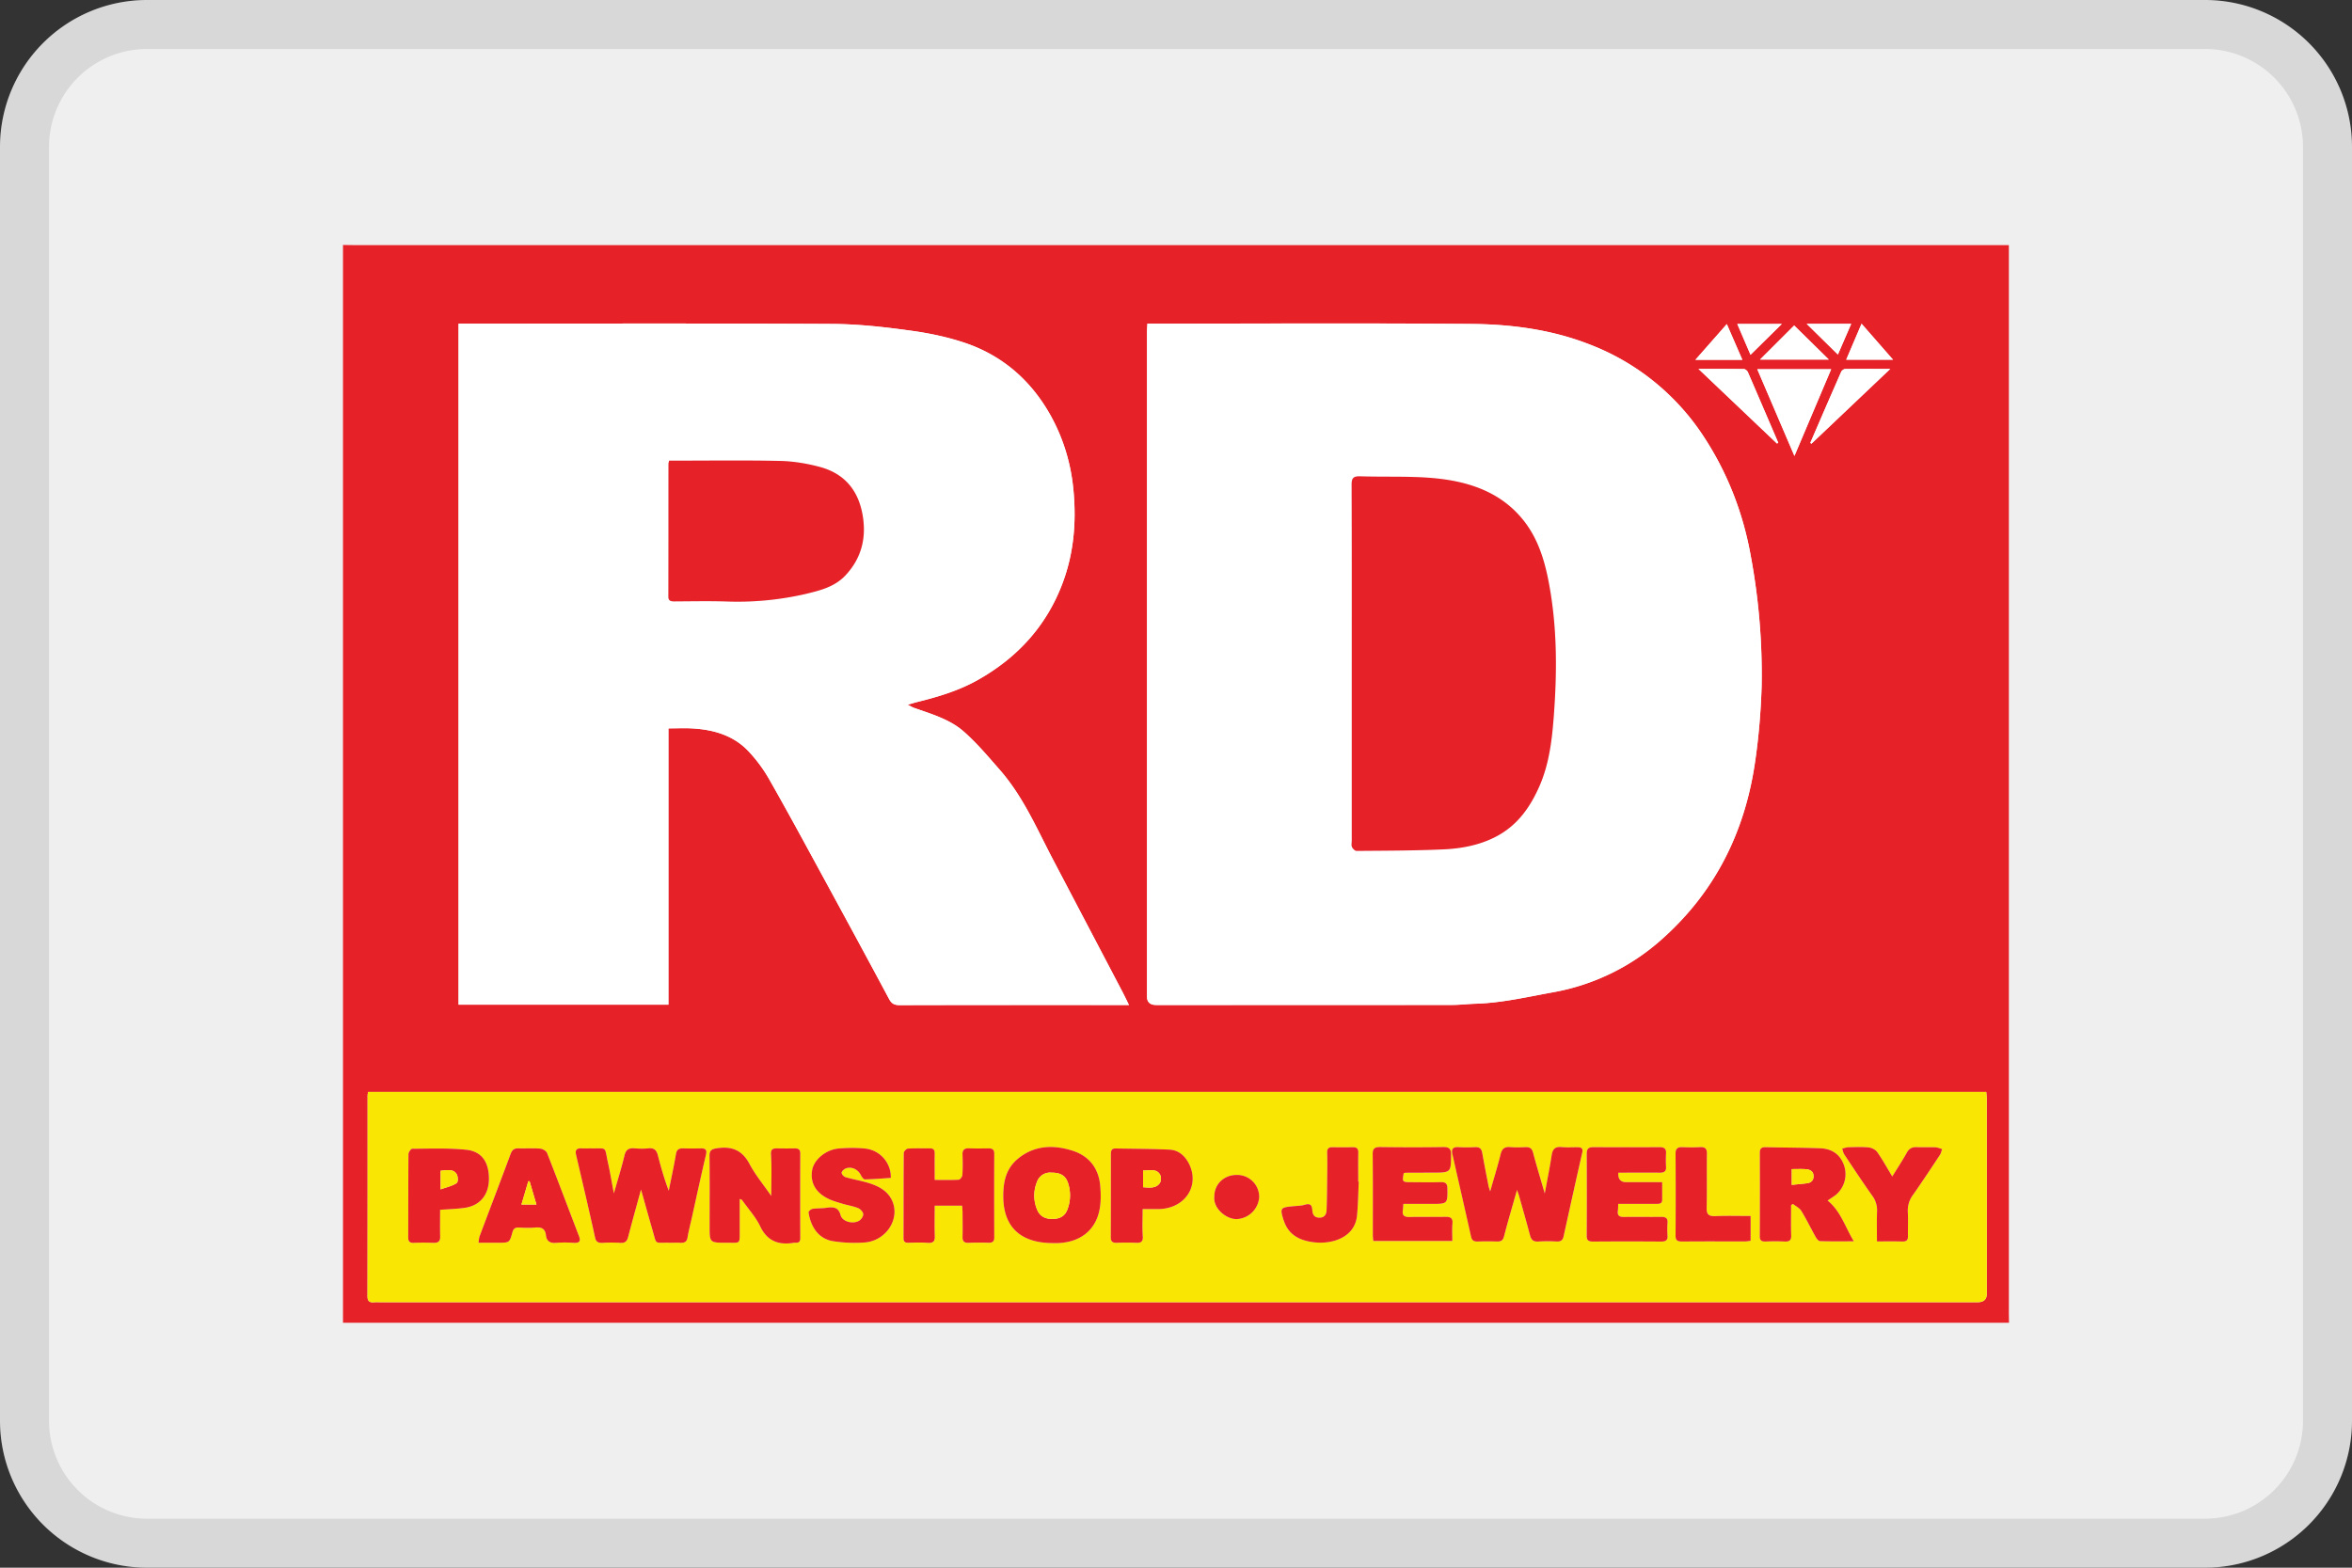
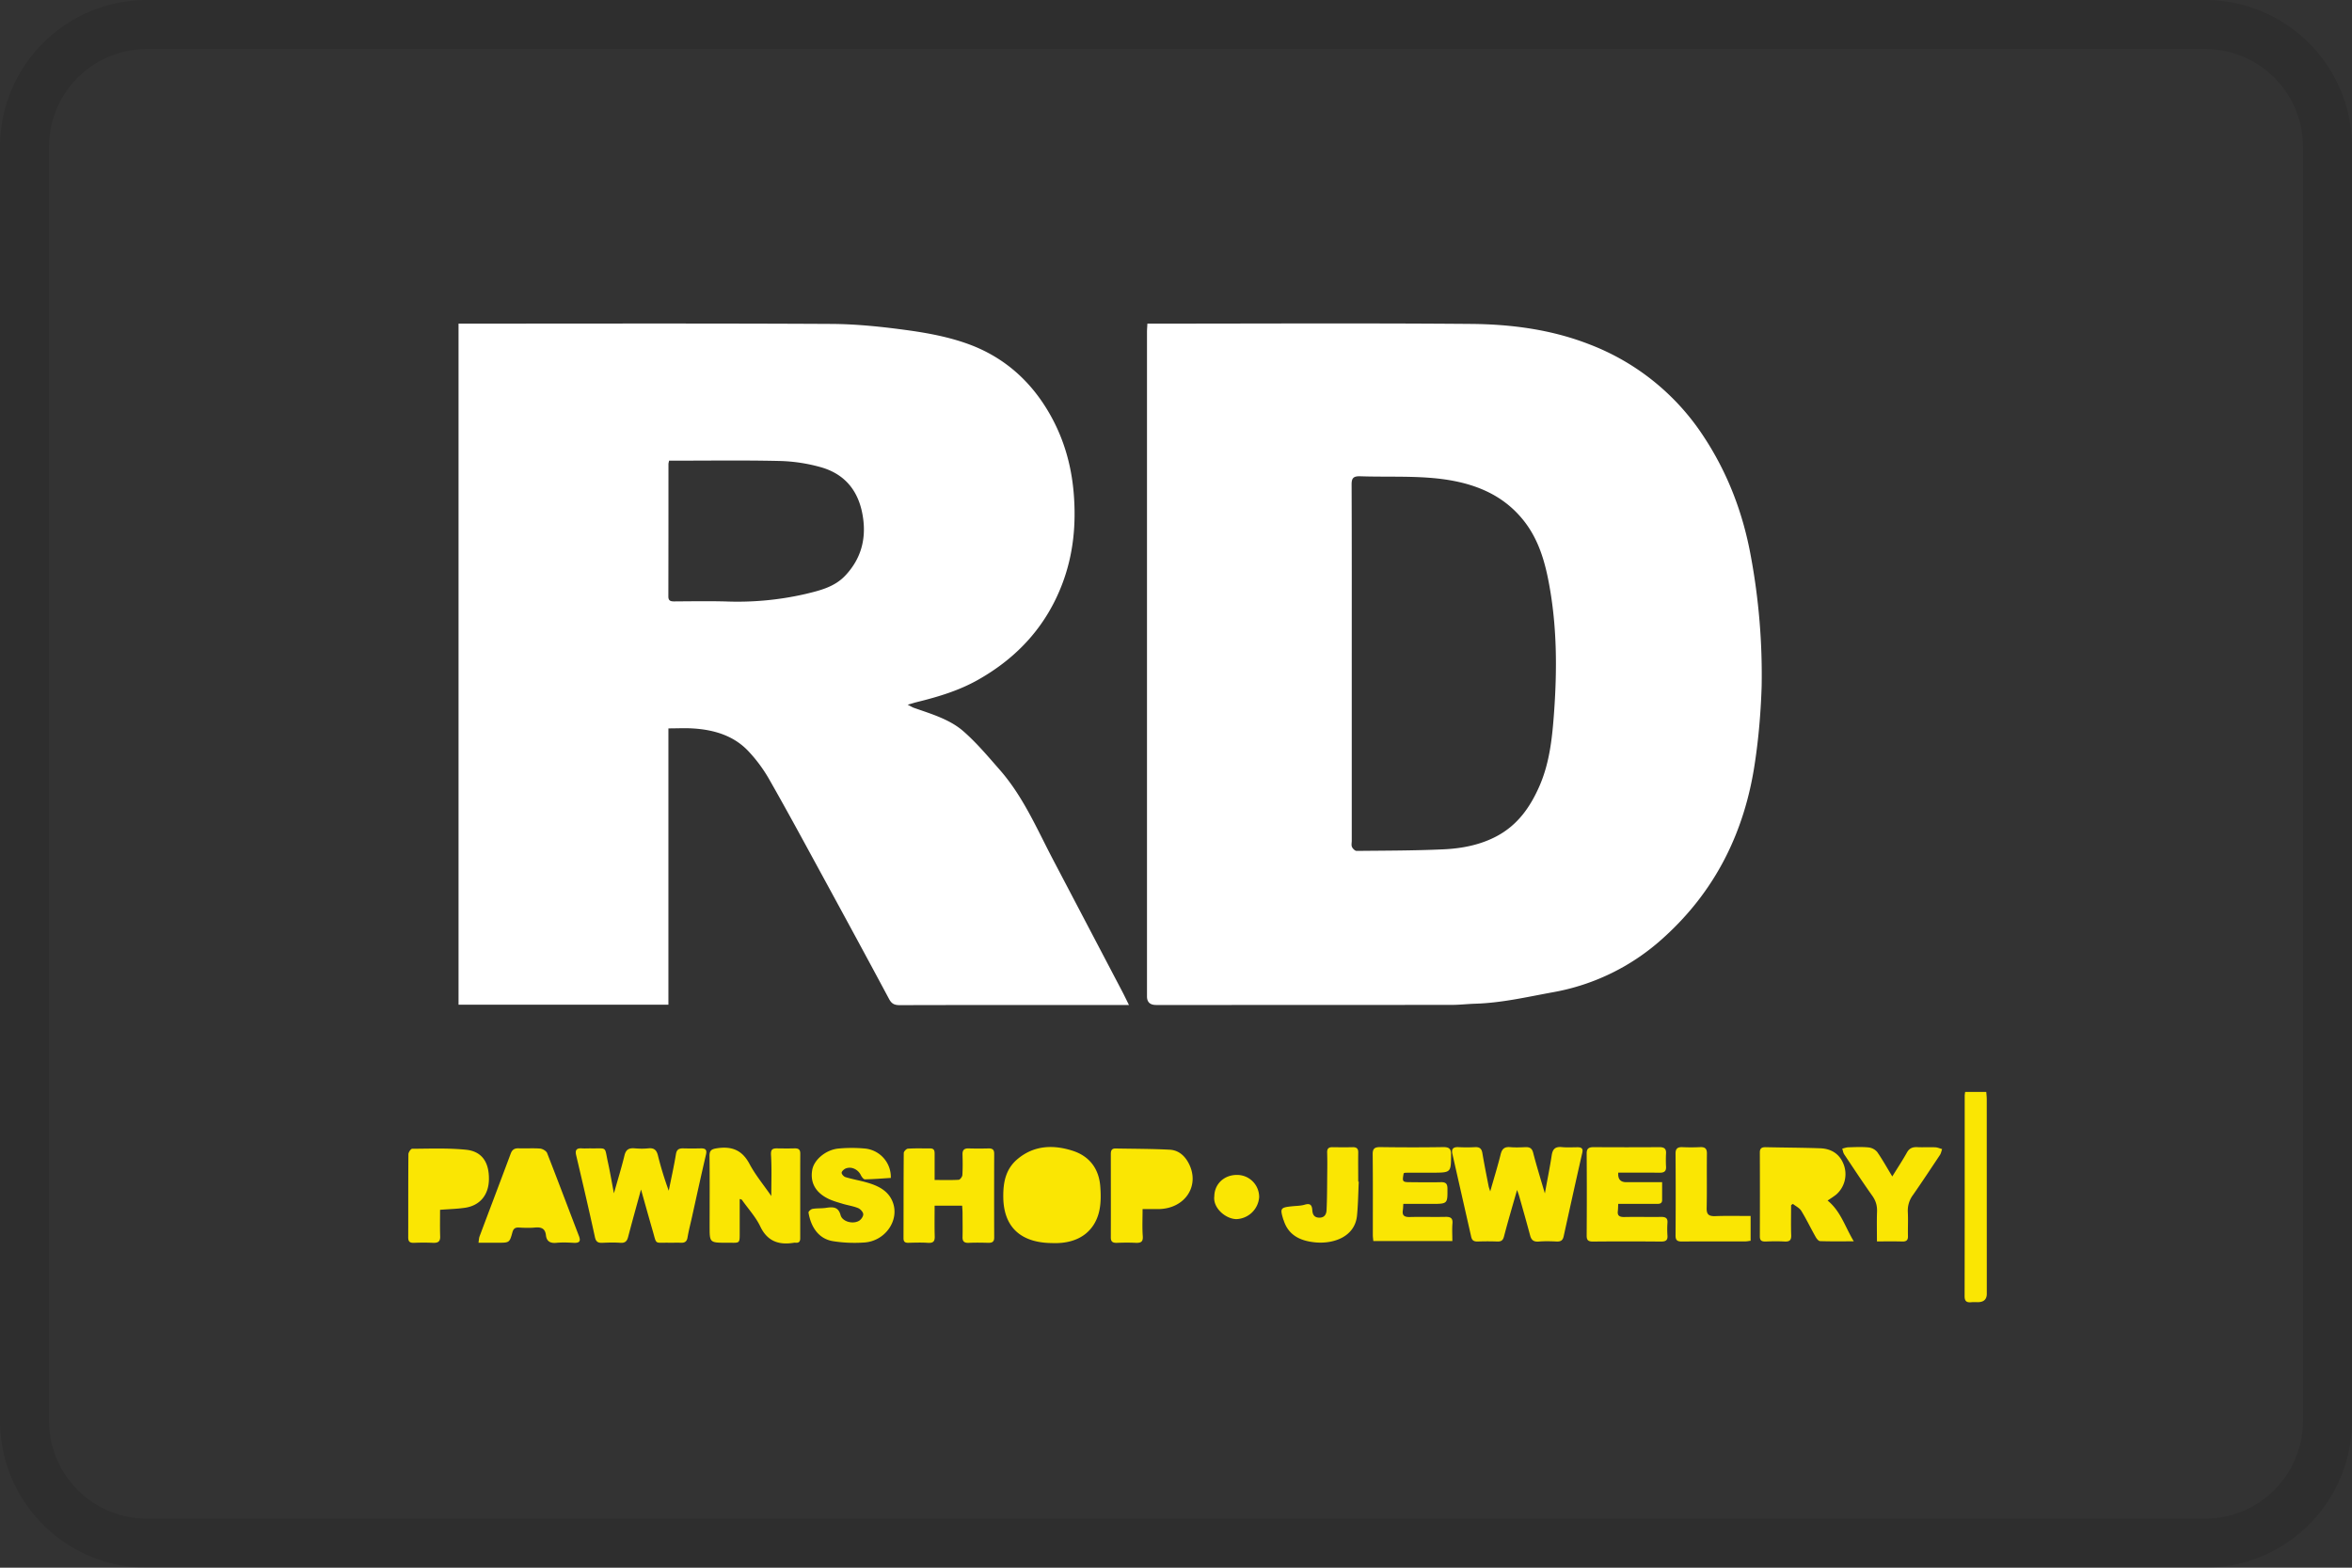
<svg xmlns="http://www.w3.org/2000/svg" width="48" height="32" fill="none">
  <rect width="100%" height="100%" fill="#333333" stroke="none" />
-   <path d="M0 3a3 3 0 0 1 3-3h42a3 3 0 0 1 3 3v26a3 3 0 0 1-3 3H3a3 3 0 0 1-3-3V3z" fill="#EFEFEF" />
  <path fill-rule="evenodd" clip-rule="evenodd" d="M45 1H3a2 2 0 0 0-2 2v26a2 2 0 0 0 2 2h42a2 2 0 0 0 2-2V3a2 2 0 0 0-2-2zM3 0a3 3 0 0 0-3 3v26a3 3 0 0 0 3 3h42a3 3 0 0 0 3-3V3a3 3 0 0 0-3-3H3z" fill="#000" fill-opacity=".1" />
-   <path d="M41 27H7V5c.07.001.141.003.212.003H40.997v21.813L41 27zM9.358 6.606v13.901h4.284v-5.64c.177 0 .338-.007.497.002.437.026.838.15 1.134.463.164.173.308.368.424.572.375.658.735 1.323 1.096 1.987.454.833.906 1.666 1.353 2.502.05.092.104.124.215.124 1.506-.004 3.012-.003 4.518-.003h.161c-.05-.102-.091-.19-.136-.275l-1.419-2.703c-.328-.626-.605-1.279-1.084-1.825-.237-.271-.47-.55-.744-.788-.28-.243-.654-.35-1.009-.476-.03-.01-.057-.029-.123-.062.09-.026.136-.041.184-.053.436-.107.863-.235 1.253-.456.822-.465 1.397-1.115 1.718-1.958.228-.6.286-1.22.232-1.856a3.857 3.857 0 0 0-.481-1.6c-.376-.665-.924-1.17-1.677-1.442a5.994 5.994 0 0 0-1.208-.276c-.521-.072-1.05-.13-1.576-.132-2.483-.013-4.967-.006-7.45-.006h-.162zm14.058 0c-.003.066-.008.117-.008.169v13.568c0 .114.063.171.188.171h6.033c.16 0 .319-.02.478-.025.539-.016 1.06-.138 1.585-.233a4.517 4.517 0 0 0 2.232-1.092c1.094-.975 1.683-2.196 1.89-3.579.077-.52.121-1.048.137-1.574a13.19 13.19 0 0 0-.22-2.653 6.472 6.472 0 0 0-.969-2.457 4.85 4.85 0 0 0-2.325-1.871c-.769-.301-1.588-.41-2.412-.417-2.148-.018-4.296-.006-6.444-.006h-.165v-.001zM7.51 22.29c-.003.03-.008.055-.008.08 0 1.363 0 2.726-.002 4.088 0 .102.04.135.14.124.043-.004.085 0 .128 0H40.36c.124 0 .186-.058.186-.172v-3.97c0-.05-.007-.1-.01-.15H7.51zM37.371 7.536h-1.508l.758 1.771.75-1.77zm-1.105 1.518.024-.017c-.206-.48-.411-.962-.62-1.442-.012-.027-.052-.061-.08-.062-.298-.004-.596-.003-.928-.003l1.603 1.524zm.679-.014.023.017 1.609-1.527c-.33 0-.624-.002-.92.002-.028 0-.07.03-.081.055-.213.483-.422.968-.631 1.453zm-1.026-1.7h1.404l-.707-.696-.697.695zm2.072-.732-.313.734h.955a930.94 930.94 0 0 1-.642-.734zm-2.75.007-.642.73h.96l-.318-.73zm1.123-.003h-.91l.271.63.64-.63zm.507-.002.637.627.271-.627h-.908z" fill="#E62228" />
  <path d="M9.358 6.606h.16c2.484 0 4.968-.007 7.451.006.526.003 1.055.06 1.576.132.41.057.825.137 1.208.276.753.272 1.301.777 1.677 1.442.283.5.434 1.033.482 1.6.053.637-.005 1.255-.233 1.856-.32.843-.896 1.494-1.718 1.958-.39.221-.817.349-1.253.456-.048.012-.094.027-.184.053.066.033.093.051.123.062.355.125.73.233 1.01.476.273.238.506.517.744.788.479.546.756 1.199 1.084 1.825l1.418 2.703c.045.086.086.173.137.275h-.162c-1.506 0-3.012-.001-4.518.003-.111 0-.165-.032-.215-.124-.447-.836-.9-1.67-1.353-2.502-.362-.664-.721-1.33-1.096-1.987a3.022 3.022 0 0 0-.424-.572c-.296-.314-.696-.437-1.134-.463-.16-.01-.32-.001-.497-.001v5.64H9.358V6.605zm4.297 2.797c-.007.035-.013.052-.013.069 0 .9 0 1.802-.002 2.703 0 .086.042.102.121.101.35-.002.7-.008 1.049.001a6.186 6.186 0 0 0 1.626-.152c.304-.073.599-.145.818-.38.316-.337.42-.732.361-1.161-.068-.506-.326-.901-.88-1.052a3.417 3.417 0 0 0-.804-.122c-.713-.017-1.426-.007-2.14-.007h-.136zM23.416 6.606h.165c2.148 0 4.296-.012 6.444.006.824.007 1.643.116 2.412.417A4.85 4.85 0 0 1 34.762 8.9c.501.757.812 1.583.97 2.457a13.241 13.241 0 0 1 .22 2.654c-.017.525-.061 1.053-.14 1.573-.206 1.383-.794 2.604-1.888 3.58a4.515 4.515 0 0 1-2.232 1.09c-.526.096-1.046.218-1.585.234-.16.005-.319.024-.478.024-2.011.002-4.023.002-6.034.002-.124 0-.186-.058-.187-.171V6.774c0-.051.005-.103.008-.169v.001zm4.171 6.94v3.613c0 .044-.012.093.005.13.015.034.061.08.093.08.59-.006 1.18-.005 1.77-.032.376-.017.749-.088 1.084-.265.44-.232.695-.607.88-1.03.198-.455.254-.938.291-1.424.072-.944.07-1.885-.12-2.819-.089-.437-.23-.859-.53-1.216-.476-.57-1.149-.774-1.881-.83-.47-.036-.944-.015-1.415-.031-.149-.005-.18.041-.18.17.005 1.218.003 2.436.003 3.654z" fill="#fff" />
-   <path d="M7.51 22.289h33.026c.004.05.01.1.01.15l.001 3.97c0 .114-.062.171-.185.171H7.768c-.042 0-.085-.003-.127.001-.102.011-.141-.022-.141-.123.003-1.363.002-2.726.002-4.089 0-.025.005-.05.009-.08zm5.572 1.992c.085.3.158.565.235.83.091.31.028.249.345.256.075.001.15-.003.226 0 .085.005.129-.022.143-.106.025-.146.063-.29.095-.436.093-.42.184-.839.282-1.258.023-.098-.01-.129-.11-.126a6.735 6.735 0 0 1-.354 0c-.09-.002-.134.025-.149.117-.041.25-.097.498-.147.747a6.915 6.915 0 0 1-.222-.724c-.026-.1-.073-.153-.193-.141-.094.01-.19.008-.283 0-.12-.01-.177.03-.205.143-.06.248-.136.492-.216.776-.045-.234-.078-.432-.121-.628-.077-.346-.004-.283-.362-.29-.056 0-.113.004-.17 0-.11-.009-.141.035-.119.134.132.56.263 1.119.385 1.68.022.099.068.118.161.113.118-.005.236-.008.354 0 .102.008.14-.034.162-.12.081-.31.168-.619.263-.968zm17.878.007c.02.058.032.087.04.115.077.271.154.543.227.815.024.09.067.133.175.125.122-.01.245-.007.367-.001.088.004.126-.028.143-.108.125-.569.251-1.138.38-1.707.018-.078-.012-.108-.09-.109-.109 0-.218.008-.325-.003-.14-.014-.19.043-.209.165-.038.25-.089.497-.14.78-.088-.299-.17-.563-.239-.83-.022-.085-.064-.117-.154-.114-.104.004-.208.009-.31 0-.127-.012-.173.04-.2.149-.06.241-.134.48-.212.754-.02-.062-.03-.086-.034-.111-.044-.225-.089-.449-.127-.674-.015-.084-.053-.123-.148-.118a3.284 3.284 0 0 1-.34 0c-.112-.006-.145.043-.124.135l.384 1.693c.016.075.054.1.135.098.132-.005.264-.005.396 0 .087.003.12-.027.14-.108.08-.306.17-.61.266-.946zm-15.22.124c-.16-.231-.325-.43-.442-.65-.14-.265-.335-.368-.648-.326-.124.017-.172.04-.17.162.006.478.002.957.002 1.436 0 .333 0 .334.356.333.272-.001.258.035.258-.242v-.649c.037.004.044.014.052.025.124.176.275.34.366.53.141.298.368.39.692.336a.112.112 0 0 1 .028 0c.076.007.098-.03.097-.095 0-.575-.001-1.15.001-1.726 0-.082-.037-.108-.12-.105-.117.003-.235.002-.353 0-.1-.001-.13.026-.124.134.017.268.006.539.006.837zm21.558.094c.059-.04.118-.077.172-.119a.553.553 0 0 0 .161-.604c-.074-.21-.236-.334-.481-.344-.372-.013-.745-.014-1.117-.022-.083-.002-.119.028-.118.108.002.571.002 1.143 0 1.714 0 .084.037.105.12.103.127-.005.254-.007.381 0 .104.006.142-.025.139-.125-.007-.206-.002-.412-.002-.617l.036-.026c.059.047.137.084.173.144.105.171.191.352.29.527.02.036.058.087.09.089.214.008.43.004.69.004-.182-.303-.266-.614-.534-.832zm-18.224-.421v-.528c.001-.063-.005-.116-.094-.115-.15.001-.302-.005-.452.005-.031.002-.084.057-.084.088-.005.58-.003 1.16-.005 1.74 0 .067.025.095.1.093.132-.003.264-.008.396.001.116.008.145-.035.141-.136-.006-.205-.002-.41-.002-.622h.562c.003.054.008.1.008.148 0 .162.004.325 0 .487-.003.09.029.128.13.123.131-.006.264-.004.396 0 .08.001.12-.023.12-.106-.002-.571-.002-1.142 0-1.713 0-.082-.035-.11-.117-.108a7.596 7.596 0 0 1-.397 0c-.099-.005-.135.033-.133.123.004.14.006.282-.003.422-.002.034-.047.093-.075.095-.159.009-.318.004-.491.004v-.001zm13.953-.149c.284 0 .561-.002.838.002.095.001.141-.027.136-.121a2.481 2.481 0 0 1 0-.277c.004-.091-.037-.124-.134-.124-.448.003-.897.003-1.345 0-.103 0-.142.032-.141.131.004.558.004 1.116 0 1.674 0 .091.028.122.128.122.463-.005.925-.004 1.388 0 .096 0 .14-.025.133-.12a1.84 1.84 0 0 1 0-.263c.007-.094-.037-.122-.133-.12-.25.003-.5-.003-.75.002-.097.001-.142-.028-.13-.121.005-.046.005-.093.008-.147h.766c.063 0 .13.005.13-.08v-.363h-.732c-.12 0-.174-.065-.163-.194zm-11.554 1.438c.591.023.886-.289.964-.67.033-.16.03-.331.017-.496-.029-.344-.212-.607-.568-.72-.392-.124-.78-.11-1.113.165-.252.208-.3.483-.298.778.005.61.349.938.998.943zm7.174-1.426c.018-.005.027-.01.036-.01l.538-.001c.395 0 .39 0 .393-.364.001-.118-.032-.16-.165-.158-.424.007-.849.006-1.273 0-.122-.002-.163.029-.162.147.006.55.003 1.098.003 1.647 0 .042.007.083.01.123h1.613c0-.126-.008-.244.002-.36.009-.11-.041-.136-.148-.133-.24.005-.481-.003-.721.003-.111.003-.16-.03-.144-.135.006-.041.007-.084.01-.133h.567c.34 0 .336 0 .334-.313-.001-.095-.031-.134-.138-.13-.203.005-.405.002-.608 0-.175 0-.18-.006-.147-.183zm-10.467.096a.584.584 0 0 0-.531-.6 2.923 2.923 0 0 0-.533 0c-.262.023-.505.23-.54.438-.045.26.069.464.338.592.091.043.192.07.29.1.102.03.211.046.309.086.047.02.1.078.104.122.004.044-.04.108-.082.135-.127.078-.345.02-.38-.113-.047-.176-.161-.17-.305-.148-.088.012-.18.005-.267.02-.033.005-.086.053-.083.075.042.257.18.532.5.584.21.034.43.042.641.027.428-.03.72-.456.578-.825-.09-.235-.303-.337-.54-.403-.14-.039-.284-.064-.423-.106-.036-.01-.08-.06-.08-.09.002-.03.048-.072.084-.087.117-.047.252.02.308.136.017.034.055.087.083.086.177-.003.354-.018.53-.029h-.001zm-8.415 1.323h.395c.235 0 .239 0 .297-.211.02-.073.052-.103.134-.099.108.006.218.01.325 0 .137-.014.212.025.226.16.013.112.078.165.21.152.117-.011.236-.007.354 0 .122.006.15-.033.109-.14-.217-.564-.429-1.13-.65-1.694-.017-.041-.09-.085-.142-.09-.145-.011-.292 0-.438-.005-.09-.003-.134.031-.163.11-.21.564-.424 1.125-.635 1.688-.013.035-.013.074-.022.129zm13.554-.687h.327c.542-.008.852-.482.611-.938-.079-.15-.204-.265-.387-.274-.367-.019-.735-.018-1.102-.025-.085-.002-.098.05-.098.114 0 .567.002 1.134 0 1.7-.001.09.039.115.127.112.127-.005.255-.006.382 0 .108.004.151-.023.143-.135-.013-.178-.004-.357-.004-.554zm-14.337.015c.185-.015.35-.018.511-.042.303-.046.48-.263.485-.576.006-.35-.14-.574-.465-.608-.364-.037-.734-.022-1.101-.02-.027 0-.076.07-.077.11-.005.566-.002 1.133-.004 1.7 0 .078.026.112.114.11.132-.006.264-.006.396 0 .104.004.145-.032.142-.13-.006-.18-.002-.36-.002-.544zm29.636-.681c-.11-.181-.2-.344-.306-.497a.272.272 0 0 0-.175-.095c-.135-.014-.273-.007-.41-.003-.043 0-.087.017-.13.027.013.04.018.084.041.118.189.284.376.568.573.846.071.1.1.201.096.32-.007.2-.002.4-.002.61.188 0 .353-.003.517.002.087.002.118-.03.116-.108-.004-.167.006-.334-.003-.5a.53.53 0 0 1 .108-.345c.187-.269.367-.542.548-.814.023-.036.03-.08.044-.12-.046-.012-.093-.034-.14-.036-.122-.005-.245.003-.367-.003-.102-.005-.165.026-.213.113-.088.158-.189.31-.297.485zm-2.891.807c-.25 0-.486-.006-.72.003-.138.005-.18-.038-.177-.165.008-.369 0-.738.005-1.108.002-.104-.037-.142-.147-.135a3.763 3.763 0 0 1-.354 0c-.104-.004-.14.036-.139.133.004.558.004 1.116 0 1.674 0 .095.037.12.133.119.43-.004.859-.001 1.288-.002.036 0 .072-.008.111-.013v-.506zm-7.997-.7-.011-.001c0-.198-.003-.395 0-.593.002-.078-.029-.112-.114-.11-.137.003-.274.002-.41 0-.087-.002-.113.035-.11.113.005.157.003.316.001.474-.002.232-.002.465-.013.697-.004.082-.04.158-.154.154-.104-.003-.132-.072-.137-.152-.007-.095-.034-.15-.157-.112-.074.022-.157.023-.236.03-.26.026-.269.038-.199.272.003.008.008.016.01.024.093.284.316.406.617.44.384.045.832-.104.877-.541.023-.231.025-.464.036-.696zm-2.948.297c-.032.238.23.464.451.467a.484.484 0 0 0 .464-.447.45.45 0 0 0-.456-.455c-.26 0-.456.186-.459.436z" fill="#FAE603" />
-   <path d="m37.371 7.536-.75 1.771-.758-1.77h1.508zM36.266 9.054 34.663 7.53c.331 0 .63-.001.928.003.027 0 .068.035.08.062.208.48.413.961.62 1.442l-.025.017zM36.945 9.04c.21-.485.419-.97.632-1.453.01-.025.053-.055.08-.055.296-.004.591-.002.92-.002l-1.609 1.527-.023-.017zM35.919 7.34l.696-.696.708.695h-1.405zM37.991 6.608l.642.734h-.955l.313-.734zM35.241 6.615l.317.73H34.6l.642-.73zM36.364 6.612l-.639.63-.27-.63h.91zM36.87 6.61h.91l-.272.627-.637-.627z" fill="#fff" />
-   <path d="M13.655 9.403h.137c.713 0 1.426-.01 2.139.006.269.007.544.053.803.123.555.15.813.545.881 1.051.058.43-.045.825-.361 1.162-.22.234-.513.307-.818.38a6.186 6.186 0 0 1-1.627.152c-.349-.01-.698-.003-1.048-.001-.079 0-.122-.015-.121-.101.002-.901.001-1.803.002-2.704 0-.017.006-.033.013-.069zM27.587 13.546c0-1.217.002-2.435-.003-3.653 0-.13.03-.176.18-.17.471.015.945-.005 1.414.03.733.056 1.406.26 1.882.83.299.358.44.78.53 1.217.19.933.191 1.875.12 2.819-.037.486-.093.969-.291 1.424-.185.422-.44.797-.88 1.03-.335.177-.708.248-1.085.265-.59.026-1.18.026-1.769.031-.032 0-.079-.045-.093-.079-.017-.038-.005-.087-.005-.13v-3.614zM13.082 24.28c-.095.35-.182.658-.263.969-.022.085-.06.128-.162.12a2.943 2.943 0 0 0-.354 0c-.093.004-.14-.015-.16-.114-.123-.561-.255-1.12-.386-1.68-.023-.099.008-.142.12-.134.056.004.113 0 .17 0 .357.007.284-.055.36.29.044.196.077.395.121.629.081-.285.158-.529.217-.776.028-.114.084-.154.205-.144.093.008.189.01.283 0 .12-.012.167.042.193.142.062.242.131.482.222.724.05-.25.105-.498.147-.748.015-.091.058-.12.149-.117.118.003.236.003.354 0 .1-.002.133.028.11.127-.098.418-.189.838-.282 1.258-.032.145-.07.29-.095.435-.014.085-.058.111-.143.107-.075-.004-.151 0-.226-.001-.317-.007-.254.055-.345-.256-.077-.265-.15-.53-.235-.83zM30.96 24.288c-.095.337-.186.64-.265.946-.021.08-.054.11-.141.108a5.452 5.452 0 0 0-.396 0c-.08.003-.119-.023-.136-.098-.126-.565-.256-1.129-.383-1.693-.021-.092.012-.142.124-.135.113.006.227.006.34 0 .095-.005.133.034.147.118.04.225.084.45.128.673.004.025.014.05.034.112.078-.275.152-.513.212-.755.027-.108.073-.16.199-.149.103.01.207.005.311.001.09-.003.132.028.154.115.07.266.151.53.238.83.052-.284.103-.532.141-.781.019-.122.068-.18.209-.165.107.01.216.002.325.003.078 0 .108.03.09.109-.129.569-.255 1.138-.38 1.707-.017.08-.054.112-.143.108a2.97 2.97 0 0 0-.367 0c-.108.009-.151-.034-.175-.124-.073-.273-.15-.544-.227-.815-.008-.029-.02-.057-.04-.115h.001zM15.74 24.412c0-.298.012-.568-.005-.837-.007-.108.023-.135.124-.134.118.002.236.003.354 0 .082-.002.12.024.119.106-.002.575-.002 1.15 0 1.726 0 .064-.022.1-.098.094a.112.112 0 0 0-.028 0c-.324.055-.55-.038-.692-.335-.09-.19-.242-.355-.366-.531-.008-.01-.015-.021-.052-.025v.65c0 .276.014.24-.258.241-.356.001-.356 0-.356-.333 0-.479.004-.957-.002-1.436-.002-.122.046-.145.17-.162.313-.042.508.061.648.326.117.22.283.42.442.65zM37.298 24.506c.268.217.352.528.535.832-.262 0-.477.004-.691-.004-.032-.001-.07-.053-.09-.089-.098-.175-.185-.356-.29-.527-.036-.06-.114-.097-.173-.144a3.742 3.742 0 0 0-.036.026c0 .205-.005.411.002.616.004.1-.034.132-.138.126a4.202 4.202 0 0 0-.383 0c-.081.003-.12-.02-.12-.103.003-.571.003-1.143.001-1.714 0-.08.035-.11.118-.108.373.008.745.009 1.117.022.246.01.408.134.482.344a.553.553 0 0 1-.162.604c-.054.042-.113.078-.172.119zm-.732-.642v.322c.111-.012.208-.02.305-.032.093-.01.142-.061.14-.15-.002-.093-.068-.132-.155-.138-.092-.007-.186-.002-.29-.002zM19.074 24.085c.173 0 .332.005.491-.004.029-.002.073-.06.075-.095.01-.14.008-.281.003-.422-.002-.09.035-.127.133-.124.132.005.265.003.397.001.082-.001.118.026.118.108-.003.571-.002 1.142 0 1.713 0 .083-.04.107-.12.105a5.694 5.694 0 0 0-.397.001c-.101.005-.133-.034-.13-.122.004-.163.001-.326 0-.488 0-.047-.005-.094-.008-.147h-.561c0 .212-.005.417.002.622.003.1-.026.143-.142.136-.132-.01-.264-.005-.396-.002-.074.002-.1-.026-.1-.093.002-.58 0-1.16.005-1.74 0-.03.053-.086.084-.088.15-.01.302-.004.453-.005.088 0 .095.052.094.115-.002.17 0 .34 0 .528v.001zM33.027 23.936c-.01.13.044.195.163.195h.732v.362c-.001.085-.068.08-.13.08h-.767c-.002.055-.002.101-.008.148-.011.093.033.122.13.12.25-.004.5.002.751-.002.096-.002.14.027.133.12a1.869 1.869 0 0 0 0 .264c.007.095-.037.12-.133.12a86.758 86.758 0 0 0-1.388 0c-.1 0-.129-.031-.128-.122.003-.558.003-1.116 0-1.674 0-.099.038-.131.14-.131.449.003.897.003 1.346 0 .096 0 .138.032.133.124a2.582 2.582 0 0 0 0 .277c.006.094-.04.122-.135.12-.277-.003-.554 0-.839 0zM21.473 25.374c-.649-.005-.993-.332-.998-.943-.002-.295.047-.57.298-.778.333-.275.721-.29 1.114-.165.355.113.538.376.567.72.014.165.016.336-.017.497-.077.38-.373.692-.964.669zm-.019-1.438a.283.283 0 0 0-.292.192.736.736 0 0 0 .004.564c.053.131.16.189.306.19.16 0 .263-.06.313-.197a.8.8 0 0 0 .015-.526c-.05-.16-.152-.224-.346-.222zM28.647 23.948c-.033.177-.028.183.147.183.203.001.405.005.608-.001.106-.003.136.035.137.13.003.314.006.314-.333.314h-.566c-.004.049-.005.091-.011.133-.016.105.033.138.143.135.24-.007.482.002.722-.004.107-.002.157.023.148.133-.01.117-.003.235-.003.36h-1.613c-.003-.039-.009-.08-.009-.122 0-.55.003-1.098-.003-1.647-.002-.119.04-.15.161-.148.425.006.85.007 1.274 0 .133-.002.166.04.165.158-.003.364.002.364-.394.364l-.537.002c-.01 0-.018.005-.036.01zM18.18 24.044c-.175.011-.352.026-.53.03-.027 0-.065-.053-.082-.088-.056-.115-.192-.182-.308-.135-.037.015-.083.057-.084.088 0 .03.044.079.08.09.138.04.283.066.422.105.238.066.45.169.541.403.142.369-.15.796-.578.825a2.821 2.821 0 0 1-.64-.027c-.322-.052-.46-.327-.5-.584-.005-.022.048-.07.081-.075.088-.015.18-.008.267-.02.144-.021.259-.028.306.148.035.134.253.19.38.113.042-.027.086-.091.082-.135-.004-.044-.057-.103-.105-.122-.097-.04-.206-.056-.308-.086-.098-.03-.2-.057-.29-.1-.27-.128-.383-.333-.339-.592.036-.209.279-.416.54-.438.177-.015.358-.017.533 0a.585.585 0 0 1 .532.6zM9.765 25.367c.009-.055.01-.094.022-.13.211-.562.426-1.123.635-1.686.03-.08.073-.114.163-.11.146.004.293-.007.439.005.05.004.125.047.141.09.221.562.433 1.129.65 1.693.041.107.013.146-.109.14a2.371 2.371 0 0 0-.354 0c-.132.013-.197-.04-.21-.152-.014-.135-.089-.174-.225-.16-.108.01-.217.006-.326 0-.082-.004-.114.026-.134.099-.058.212-.062.211-.296.211h-.396zm1.044-1.255h-.027l-.14.476h.306l-.14-.476zM23.319 24.68c0 .196-.01.376.003.554.008.112-.035.14-.142.134a4.776 4.776 0 0 0-.383 0c-.088.004-.128-.022-.128-.11.003-.567.002-1.134.002-1.701 0-.064.012-.116.097-.114.367.007.735.006 1.102.024.183.01.308.124.388.274.24.456-.07.93-.612.939h-.327zm.009-.787v.34c.132.012.262.027.34-.081.03-.043.032-.132.005-.178-.074-.125-.211-.08-.345-.081zM8.982 24.695c0 .185-.004.365.001.544.003.098-.038.134-.142.13a4.853 4.853 0 0 0-.396 0c-.088.003-.114-.032-.114-.11.002-.567 0-1.134.005-1.7 0-.039.05-.11.076-.11.367-.002.738-.017 1.101.02.325.034.47.259.465.608-.005.313-.182.53-.485.576-.16.024-.325.028-.511.042zm.01-.8v.383c.128-.047.242-.07.328-.13.033-.022.029-.139-.004-.187-.074-.112-.204-.069-.323-.065zM38.618 24.014c.108-.175.209-.327.296-.485.049-.088.112-.119.213-.113.122.006.246-.002.368.003.047.002.093.023.14.036-.014.04-.021.084-.045.12-.18.272-.36.545-.548.814a.529.529 0 0 0-.107.344c.009.167 0 .334.003.5.002.08-.03.111-.116.109-.164-.005-.329-.002-.517-.002 0-.21-.005-.41.002-.61a.495.495 0 0 0-.096-.32c-.198-.279-.385-.563-.573-.846-.023-.035-.028-.079-.042-.119.044-.01.087-.026.131-.027.137-.003.275-.01.41.004.062.006.14.047.174.095.107.152.197.316.306.497zM35.727 24.821v.506c-.04.005-.075.013-.11.013-.43 0-.86-.002-1.29.002-.095 0-.132-.024-.132-.119.004-.558.004-1.116 0-1.674 0-.097.035-.137.14-.133.117.005.236.006.353 0 .11-.007.149.03.147.135-.005.37.003.739-.005 1.108-.003.127.04.17.176.165.235-.01.47-.003.72-.003h.001zM27.73 24.12c-.011.232-.013.465-.036.696-.044.437-.493.586-.876.542-.302-.035-.524-.157-.617-.44-.003-.01-.008-.017-.01-.025-.07-.234-.061-.246.198-.271.08-.008.162-.008.237-.03.122-.038.149.016.156.111.006.08.033.149.138.152.113.004.15-.072.153-.154.01-.232.01-.464.013-.697.002-.158.004-.316-.001-.474-.003-.078.023-.114.11-.113.137.003.274.003.41 0 .086-.002.117.032.115.11-.003.198-.001.396-.001.593h.011zM24.782 24.418c.003-.25.2-.436.459-.435a.45.45 0 0 1 .457.455.484.484 0 0 1-.465.447c-.221-.003-.482-.229-.45-.467z" fill="#E62228" />
-   <path d="M36.566 23.864c.104 0 .198-.005.29.002.087.007.153.046.155.138.002.089-.047.14-.14.15-.097.012-.194.02-.305.032v-.322zM21.454 23.936c.194-.001.296.064.346.222a.802.802 0 0 1-.015.527c-.05.137-.153.197-.313.196-.146 0-.253-.058-.306-.189a.736.736 0 0 1-.004-.564.283.283 0 0 1 .292-.192zM10.808 24.112c.046.155.09.31.14.476h-.307l.14-.476h.027zM23.328 23.893c.134.001.27-.044.345.08.027.047.026.136-.005.179-.079.108-.208.093-.34.082v-.341zM8.993 23.896c.12-.004.248-.047.323.065.032.048.036.165.004.188-.086.059-.2.082-.327.129v-.382z" fill="#FAE603" />
+   <path d="M7.51 22.289h33.026c.004.05.01.1.01.15l.001 3.97c0 .114-.062.171-.185.171c-.042 0-.085-.003-.127.001-.102.011-.141-.022-.141-.123.003-1.363.002-2.726.002-4.089 0-.025.005-.05.009-.08zm5.572 1.992c.085.3.158.565.235.83.091.31.028.249.345.256.075.001.15-.003.226 0 .085.005.129-.022.143-.106.025-.146.063-.29.095-.436.093-.42.184-.839.282-1.258.023-.098-.01-.129-.11-.126a6.735 6.735 0 0 1-.354 0c-.09-.002-.134.025-.149.117-.041.25-.097.498-.147.747a6.915 6.915 0 0 1-.222-.724c-.026-.1-.073-.153-.193-.141-.094.01-.19.008-.283 0-.12-.01-.177.03-.205.143-.06.248-.136.492-.216.776-.045-.234-.078-.432-.121-.628-.077-.346-.004-.283-.362-.29-.056 0-.113.004-.17 0-.11-.009-.141.035-.119.134.132.56.263 1.119.385 1.68.022.099.068.118.161.113.118-.005.236-.008.354 0 .102.008.14-.034.162-.12.081-.31.168-.619.263-.968zm17.878.007c.02.058.032.087.04.115.077.271.154.543.227.815.024.09.067.133.175.125.122-.01.245-.007.367-.001.088.004.126-.028.143-.108.125-.569.251-1.138.38-1.707.018-.078-.012-.108-.09-.109-.109 0-.218.008-.325-.003-.14-.014-.19.043-.209.165-.038.25-.089.497-.14.78-.088-.299-.17-.563-.239-.83-.022-.085-.064-.117-.154-.114-.104.004-.208.009-.31 0-.127-.012-.173.04-.2.149-.06.241-.134.48-.212.754-.02-.062-.03-.086-.034-.111-.044-.225-.089-.449-.127-.674-.015-.084-.053-.123-.148-.118a3.284 3.284 0 0 1-.34 0c-.112-.006-.145.043-.124.135l.384 1.693c.016.075.054.1.135.098.132-.005.264-.005.396 0 .087.003.12-.027.14-.108.08-.306.17-.61.266-.946zm-15.22.124c-.16-.231-.325-.43-.442-.65-.14-.265-.335-.368-.648-.326-.124.017-.172.04-.17.162.006.478.002.957.002 1.436 0 .333 0 .334.356.333.272-.001.258.035.258-.242v-.649c.037.004.044.014.052.025.124.176.275.34.366.53.141.298.368.39.692.336a.112.112 0 0 1 .028 0c.076.007.098-.03.097-.095 0-.575-.001-1.15.001-1.726 0-.082-.037-.108-.12-.105-.117.003-.235.002-.353 0-.1-.001-.13.026-.124.134.017.268.006.539.006.837zm21.558.094c.059-.04.118-.077.172-.119a.553.553 0 0 0 .161-.604c-.074-.21-.236-.334-.481-.344-.372-.013-.745-.014-1.117-.022-.083-.002-.119.028-.118.108.002.571.002 1.143 0 1.714 0 .084.037.105.12.103.127-.005.254-.007.381 0 .104.006.142-.025.139-.125-.007-.206-.002-.412-.002-.617l.036-.026c.059.047.137.084.173.144.105.171.191.352.29.527.02.036.058.087.09.089.214.008.43.004.69.004-.182-.303-.266-.614-.534-.832zm-18.224-.421v-.528c.001-.063-.005-.116-.094-.115-.15.001-.302-.005-.452.005-.031.002-.084.057-.084.088-.005.58-.003 1.16-.005 1.74 0 .067.025.095.1.093.132-.003.264-.008.396.001.116.008.145-.035.141-.136-.006-.205-.002-.41-.002-.622h.562c.003.054.008.1.008.148 0 .162.004.325 0 .487-.003.09.029.128.13.123.131-.006.264-.004.396 0 .08.001.12-.023.12-.106-.002-.571-.002-1.142 0-1.713 0-.082-.035-.11-.117-.108a7.596 7.596 0 0 1-.397 0c-.099-.005-.135.033-.133.123.004.14.006.282-.003.422-.002.034-.047.093-.075.095-.159.009-.318.004-.491.004v-.001zm13.953-.149c.284 0 .561-.002.838.002.095.001.141-.027.136-.121a2.481 2.481 0 0 1 0-.277c.004-.091-.037-.124-.134-.124-.448.003-.897.003-1.345 0-.103 0-.142.032-.141.131.004.558.004 1.116 0 1.674 0 .091.028.122.128.122.463-.005.925-.004 1.388 0 .096 0 .14-.025.133-.12a1.84 1.84 0 0 1 0-.263c.007-.094-.037-.122-.133-.12-.25.003-.5-.003-.75.002-.097.001-.142-.028-.13-.121.005-.046.005-.093.008-.147h.766c.063 0 .13.005.13-.08v-.363h-.732c-.12 0-.174-.065-.163-.194zm-11.554 1.438c.591.023.886-.289.964-.67.033-.16.03-.331.017-.496-.029-.344-.212-.607-.568-.72-.392-.124-.78-.11-1.113.165-.252.208-.3.483-.298.778.005.61.349.938.998.943zm7.174-1.426c.018-.005.027-.01.036-.01l.538-.001c.395 0 .39 0 .393-.364.001-.118-.032-.16-.165-.158-.424.007-.849.006-1.273 0-.122-.002-.163.029-.162.147.006.55.003 1.098.003 1.647 0 .042.007.083.01.123h1.613c0-.126-.008-.244.002-.36.009-.11-.041-.136-.148-.133-.24.005-.481-.003-.721.003-.111.003-.16-.03-.144-.135.006-.041.007-.084.01-.133h.567c.34 0 .336 0 .334-.313-.001-.095-.031-.134-.138-.13-.203.005-.405.002-.608 0-.175 0-.18-.006-.147-.183zm-10.467.096a.584.584 0 0 0-.531-.6 2.923 2.923 0 0 0-.533 0c-.262.023-.505.23-.54.438-.045.26.069.464.338.592.091.043.192.07.29.1.102.03.211.046.309.086.047.02.1.078.104.122.004.044-.04.108-.082.135-.127.078-.345.02-.38-.113-.047-.176-.161-.17-.305-.148-.088.012-.18.005-.267.02-.033.005-.086.053-.083.075.042.257.18.532.5.584.21.034.43.042.641.027.428-.03.72-.456.578-.825-.09-.235-.303-.337-.54-.403-.14-.039-.284-.064-.423-.106-.036-.01-.08-.06-.08-.09.002-.03.048-.072.084-.087.117-.047.252.02.308.136.017.034.055.087.083.086.177-.003.354-.018.53-.029h-.001zm-8.415 1.323h.395c.235 0 .239 0 .297-.211.02-.073.052-.103.134-.099.108.006.218.01.325 0 .137-.014.212.025.226.16.013.112.078.165.21.152.117-.011.236-.007.354 0 .122.006.15-.033.109-.14-.217-.564-.429-1.13-.65-1.694-.017-.041-.09-.085-.142-.09-.145-.011-.292 0-.438-.005-.09-.003-.134.031-.163.11-.21.564-.424 1.125-.635 1.688-.013.035-.013.074-.022.129zm13.554-.687h.327c.542-.008.852-.482.611-.938-.079-.15-.204-.265-.387-.274-.367-.019-.735-.018-1.102-.025-.085-.002-.098.05-.098.114 0 .567.002 1.134 0 1.7-.001.09.039.115.127.112.127-.005.255-.006.382 0 .108.004.151-.023.143-.135-.013-.178-.004-.357-.004-.554zm-14.337.015c.185-.015.35-.018.511-.042.303-.046.48-.263.485-.576.006-.35-.14-.574-.465-.608-.364-.037-.734-.022-1.101-.02-.027 0-.076.07-.077.11-.005.566-.002 1.133-.004 1.7 0 .078.026.112.114.11.132-.006.264-.006.396 0 .104.004.145-.032.142-.13-.006-.18-.002-.36-.002-.544zm29.636-.681c-.11-.181-.2-.344-.306-.497a.272.272 0 0 0-.175-.095c-.135-.014-.273-.007-.41-.003-.043 0-.087.017-.13.027.013.04.018.084.041.118.189.284.376.568.573.846.071.1.1.201.096.32-.007.2-.002.4-.002.61.188 0 .353-.003.517.002.087.002.118-.03.116-.108-.004-.167.006-.334-.003-.5a.53.53 0 0 1 .108-.345c.187-.269.367-.542.548-.814.023-.036.03-.08.044-.12-.046-.012-.093-.034-.14-.036-.122-.005-.245.003-.367-.003-.102-.005-.165.026-.213.113-.088.158-.189.31-.297.485zm-2.891.807c-.25 0-.486-.006-.72.003-.138.005-.18-.038-.177-.165.008-.369 0-.738.005-1.108.002-.104-.037-.142-.147-.135a3.763 3.763 0 0 1-.354 0c-.104-.004-.14.036-.139.133.004.558.004 1.116 0 1.674 0 .095.037.12.133.119.43-.004.859-.001 1.288-.002.036 0 .072-.008.111-.013v-.506zm-7.997-.7-.011-.001c0-.198-.003-.395 0-.593.002-.078-.029-.112-.114-.11-.137.003-.274.002-.41 0-.087-.002-.113.035-.11.113.005.157.003.316.001.474-.002.232-.002.465-.013.697-.004.082-.04.158-.154.154-.104-.003-.132-.072-.137-.152-.007-.095-.034-.15-.157-.112-.074.022-.157.023-.236.03-.26.026-.269.038-.199.272.003.008.008.016.01.024.093.284.316.406.617.44.384.045.832-.104.877-.541.023-.231.025-.464.036-.696zm-2.948.297c-.032.238.23.464.451.467a.484.484 0 0 0 .464-.447.45.45 0 0 0-.456-.455c-.26 0-.456.186-.459.436z" fill="#FAE603" />
</svg>